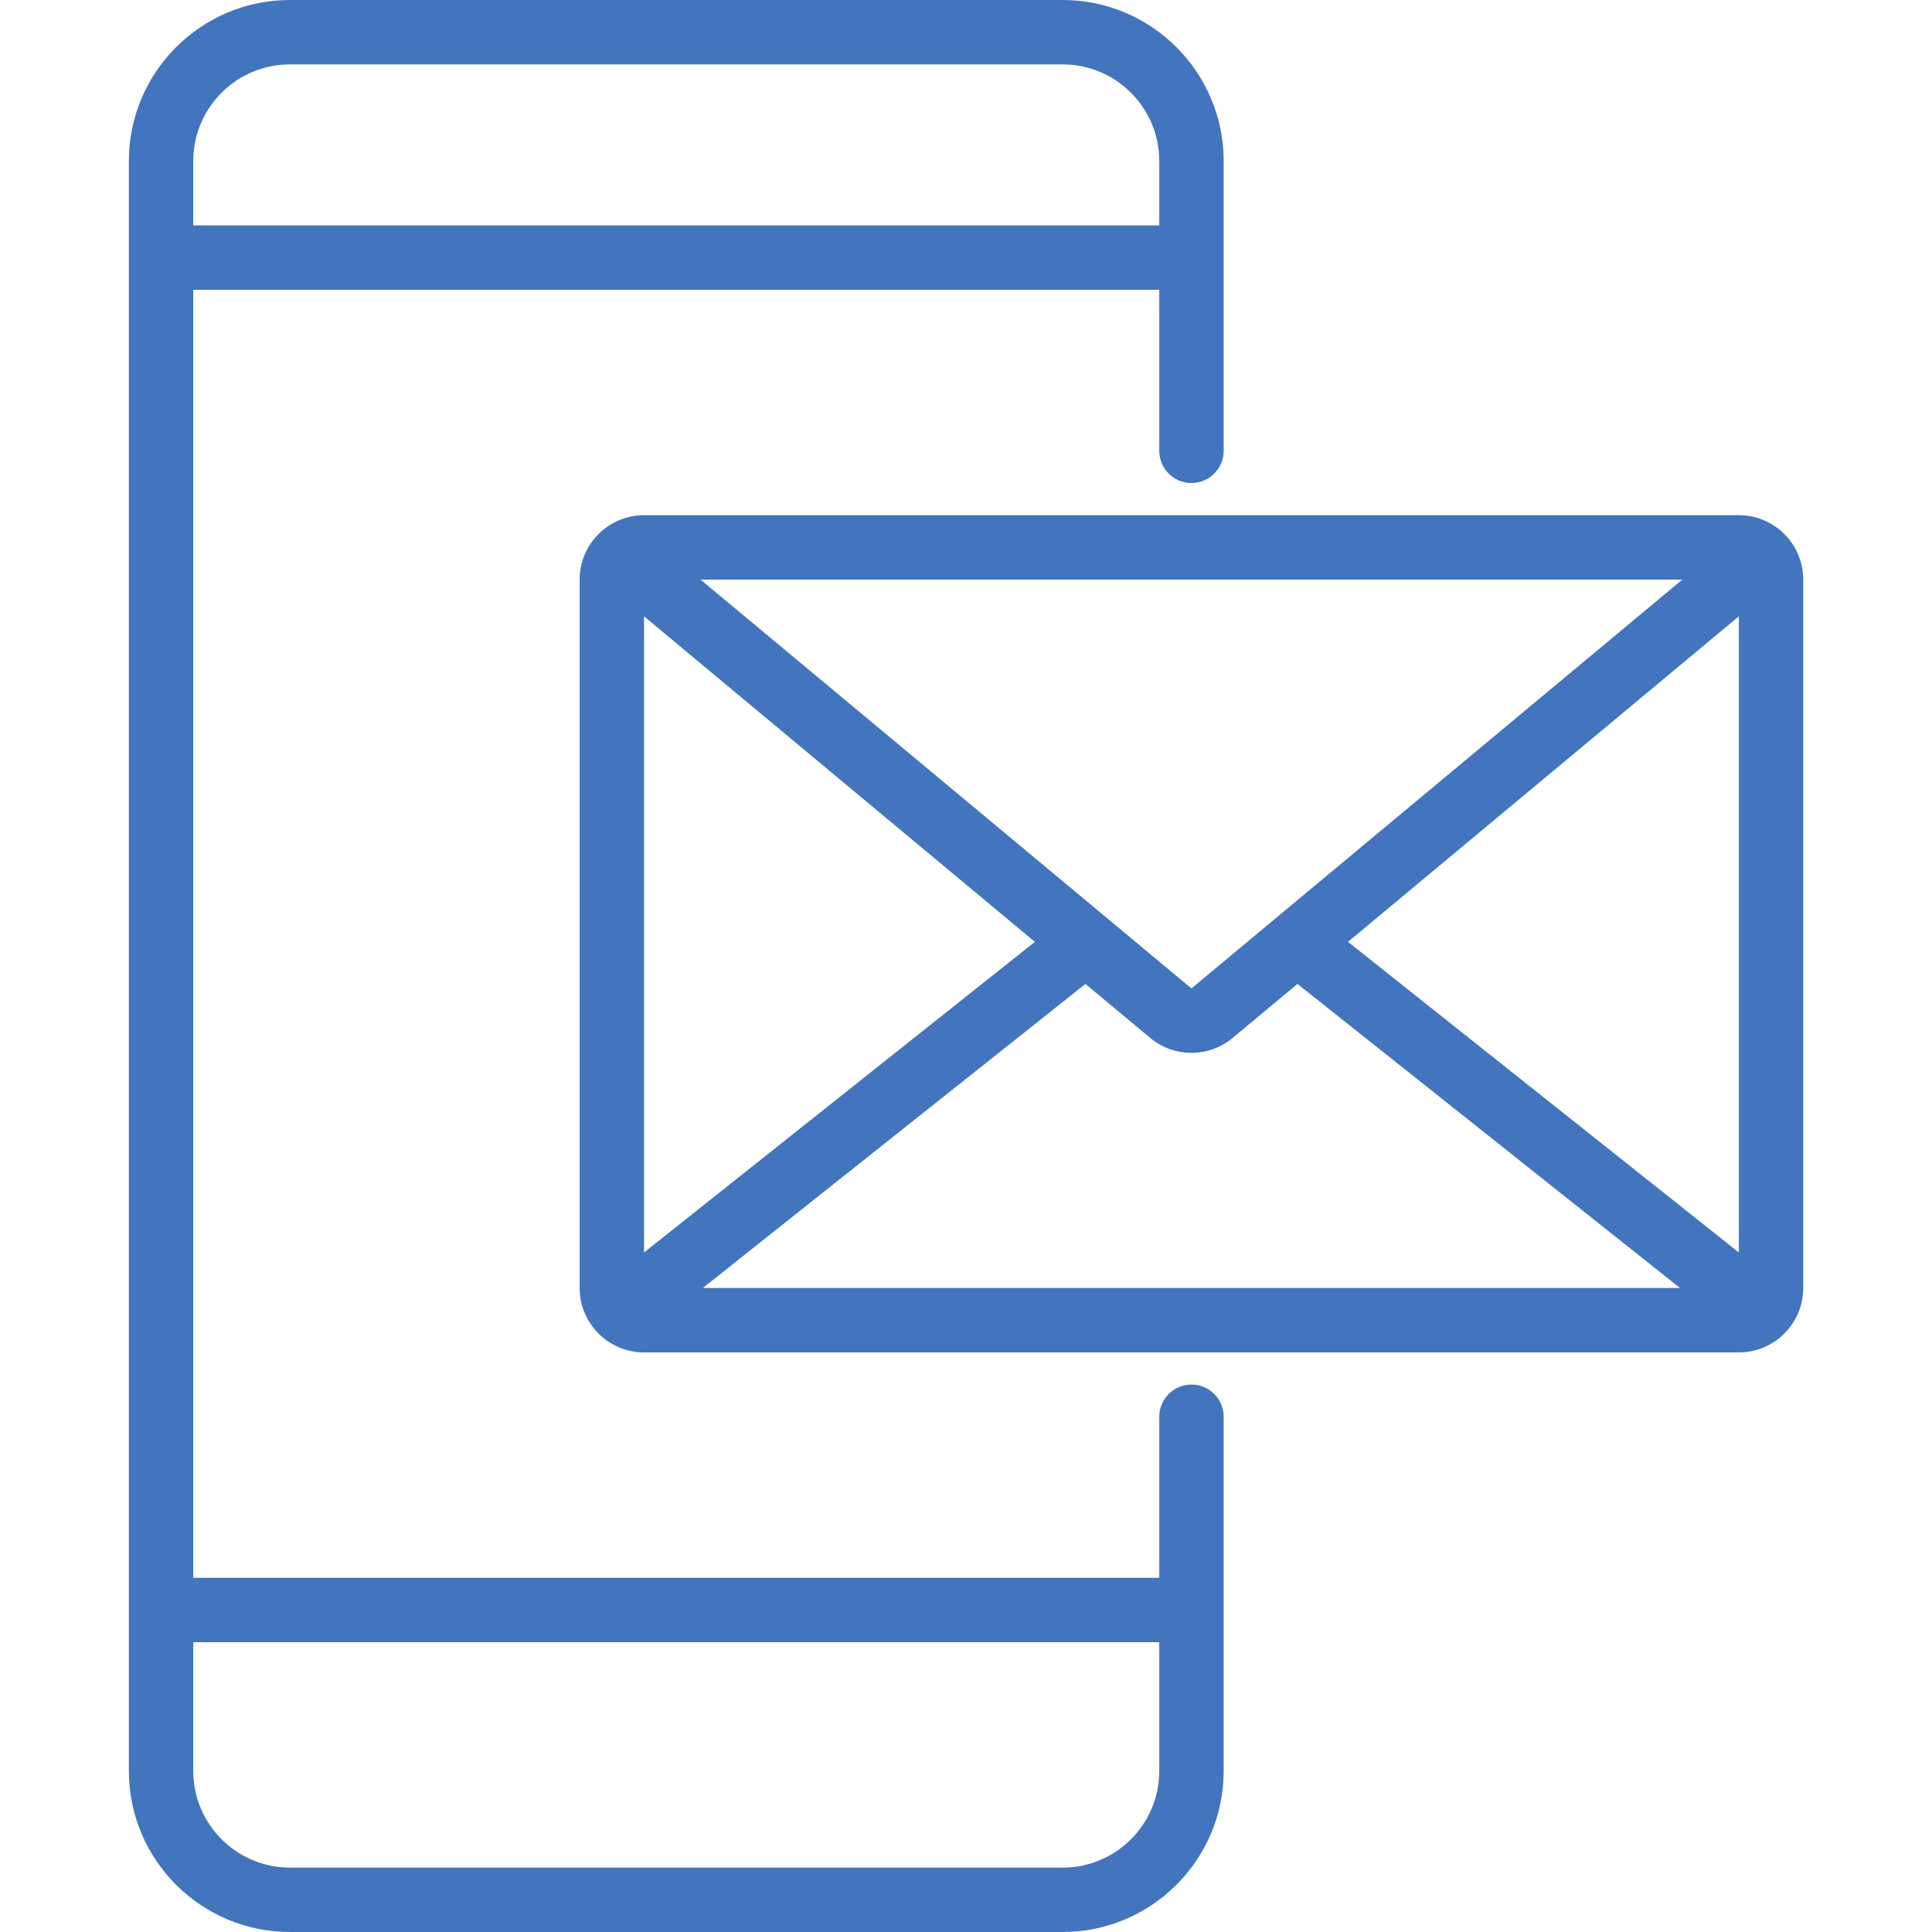
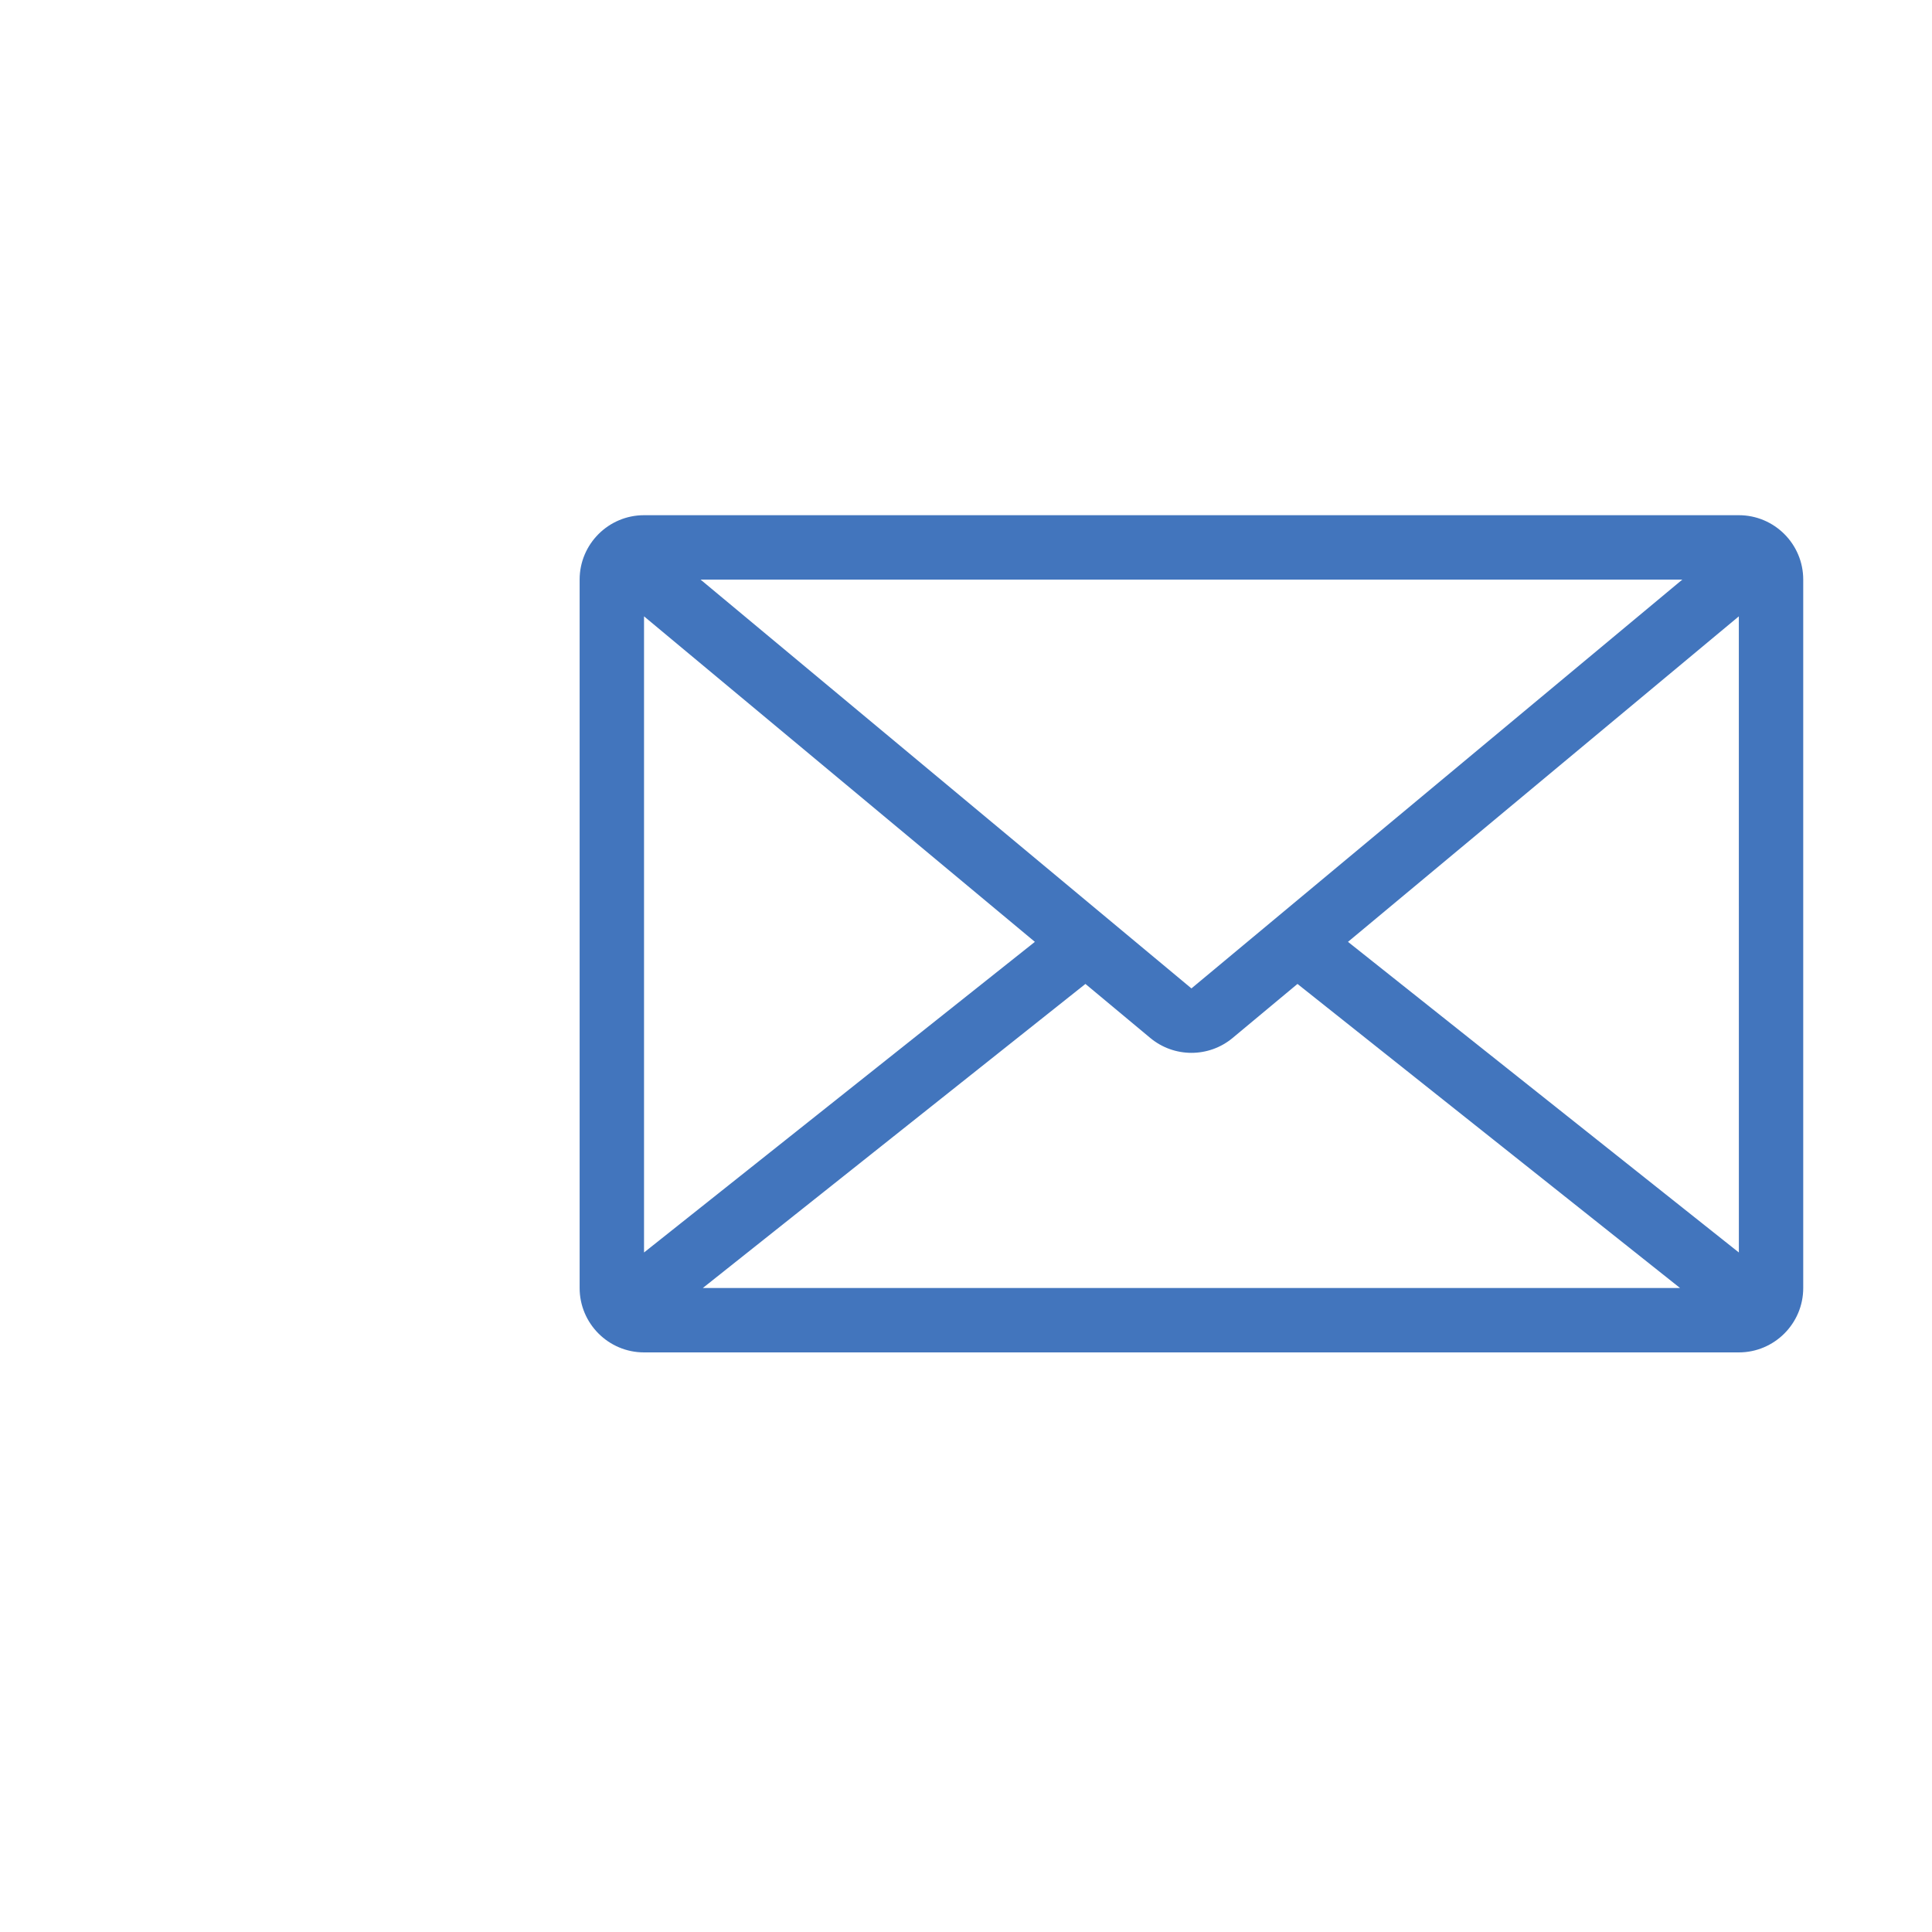
<svg xmlns="http://www.w3.org/2000/svg" version="1.1" id="Icons" x="0px" y="0px" viewBox="0 0 60 60" enable-background="new 0 0 60 60" xml:space="preserve">
-   <path fill="#4275bd" d="M37.002,42.999c-0.552,0-1,0.448-1,1V49h-30V9h30v5.001c0,0.552,0.448,1,1,1s1-0.448,1-1V5  c0-2.757-2.243-5-5-5h-24c-2.757,0-5,2.243-5,5v50c0,2.757,2.243,5,5,5h24c2.757,0,5-2.243,5-5V43.999  C38.002,43.447,37.555,42.999,37.002,42.999z M9.002,2h24c1.654,0,3,1.346,3,3v2h-30V5  C6.002,3.346,7.348,2,9.002,2z M33.002,58h-24c-1.654,0-3-1.346-3-3v-4h30v4C36.002,56.654,34.657,58,33.002,58z" />
  <path fill="#4275bd" d="M54.001,16h-34c-1.103,0-2,0.897-2,2v22c0,1.103,0.897,2,2,2h34c1.103,0,2-0.897,2-2  v-22C56.001,16.896,55.104,16,54.001,16z M20.001,19.141l12.138,10.109l-12.138,9.647V19.141z   M37.001,30.696L21.757,18h30.489L37.001,30.696z M33.709,30.557l2.013,1.677  c0.371,0.309,0.825,0.463,1.279,0.463c0.455,0,0.909-0.154,1.28-0.463l2.013-1.677l11.881,9.443  H21.827L33.709,30.557z M41.863,29.25l12.138-10.109l0.001,19.756L41.863,29.25z" />
</svg>